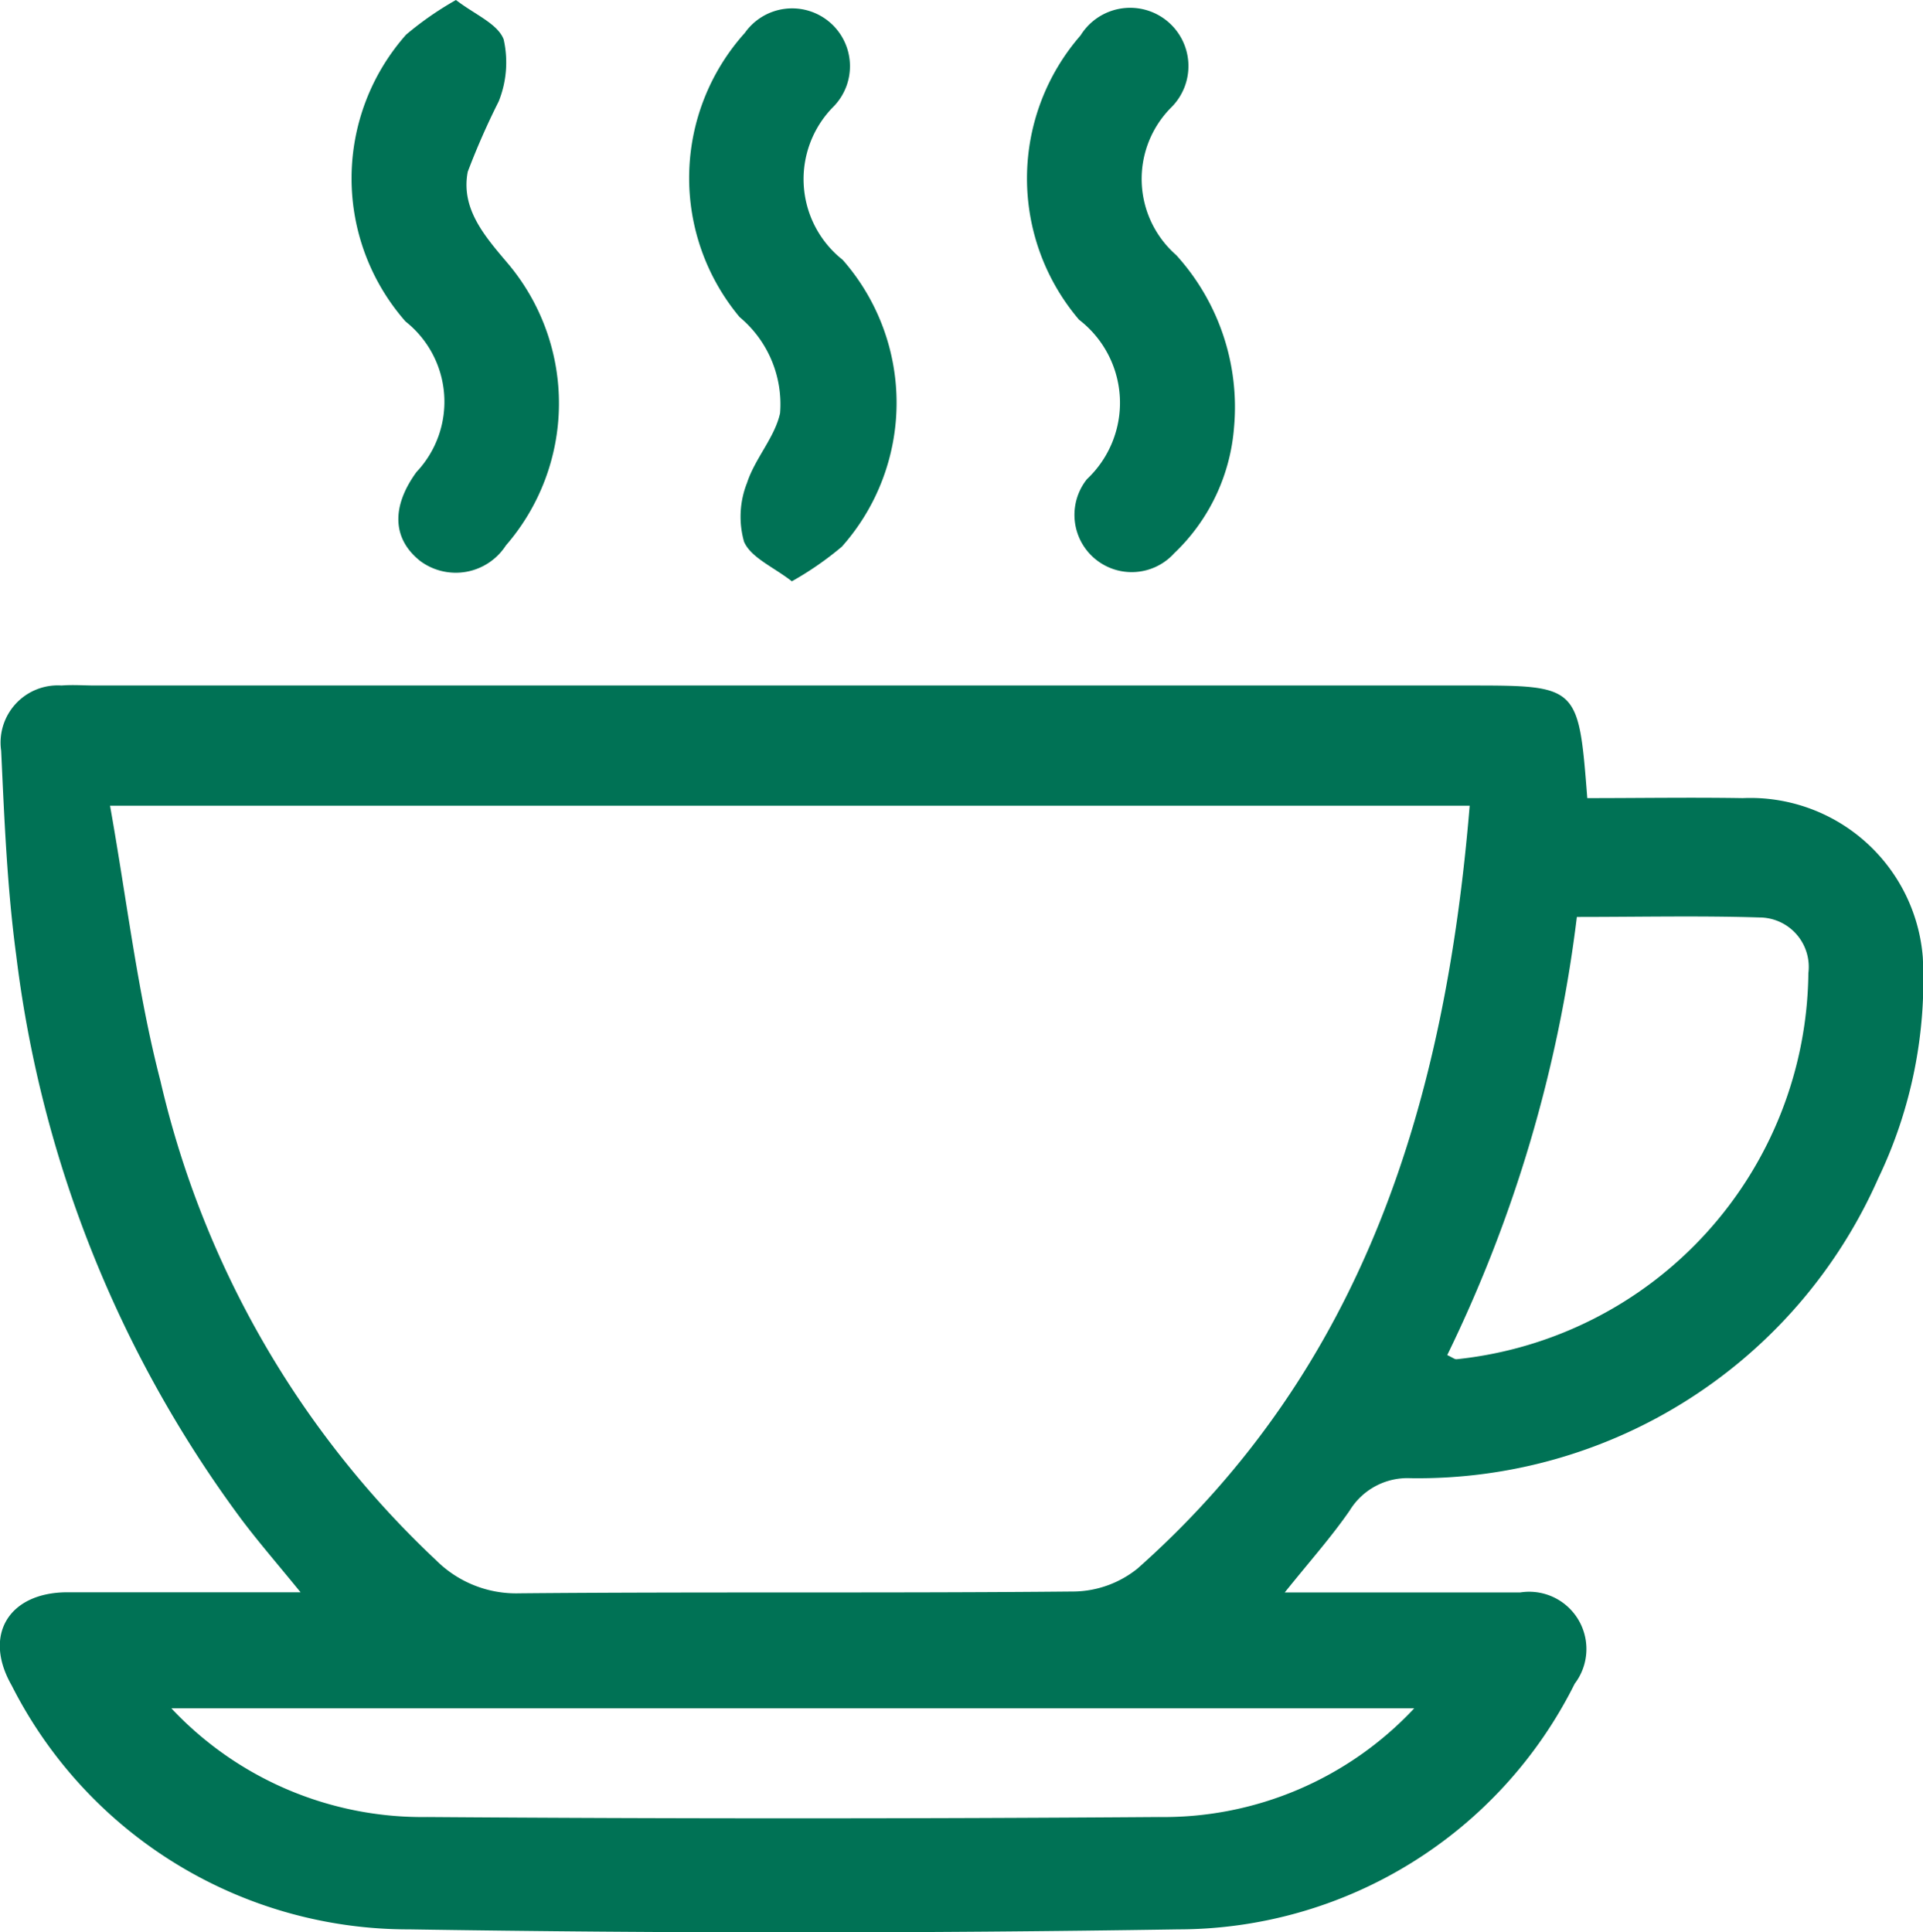
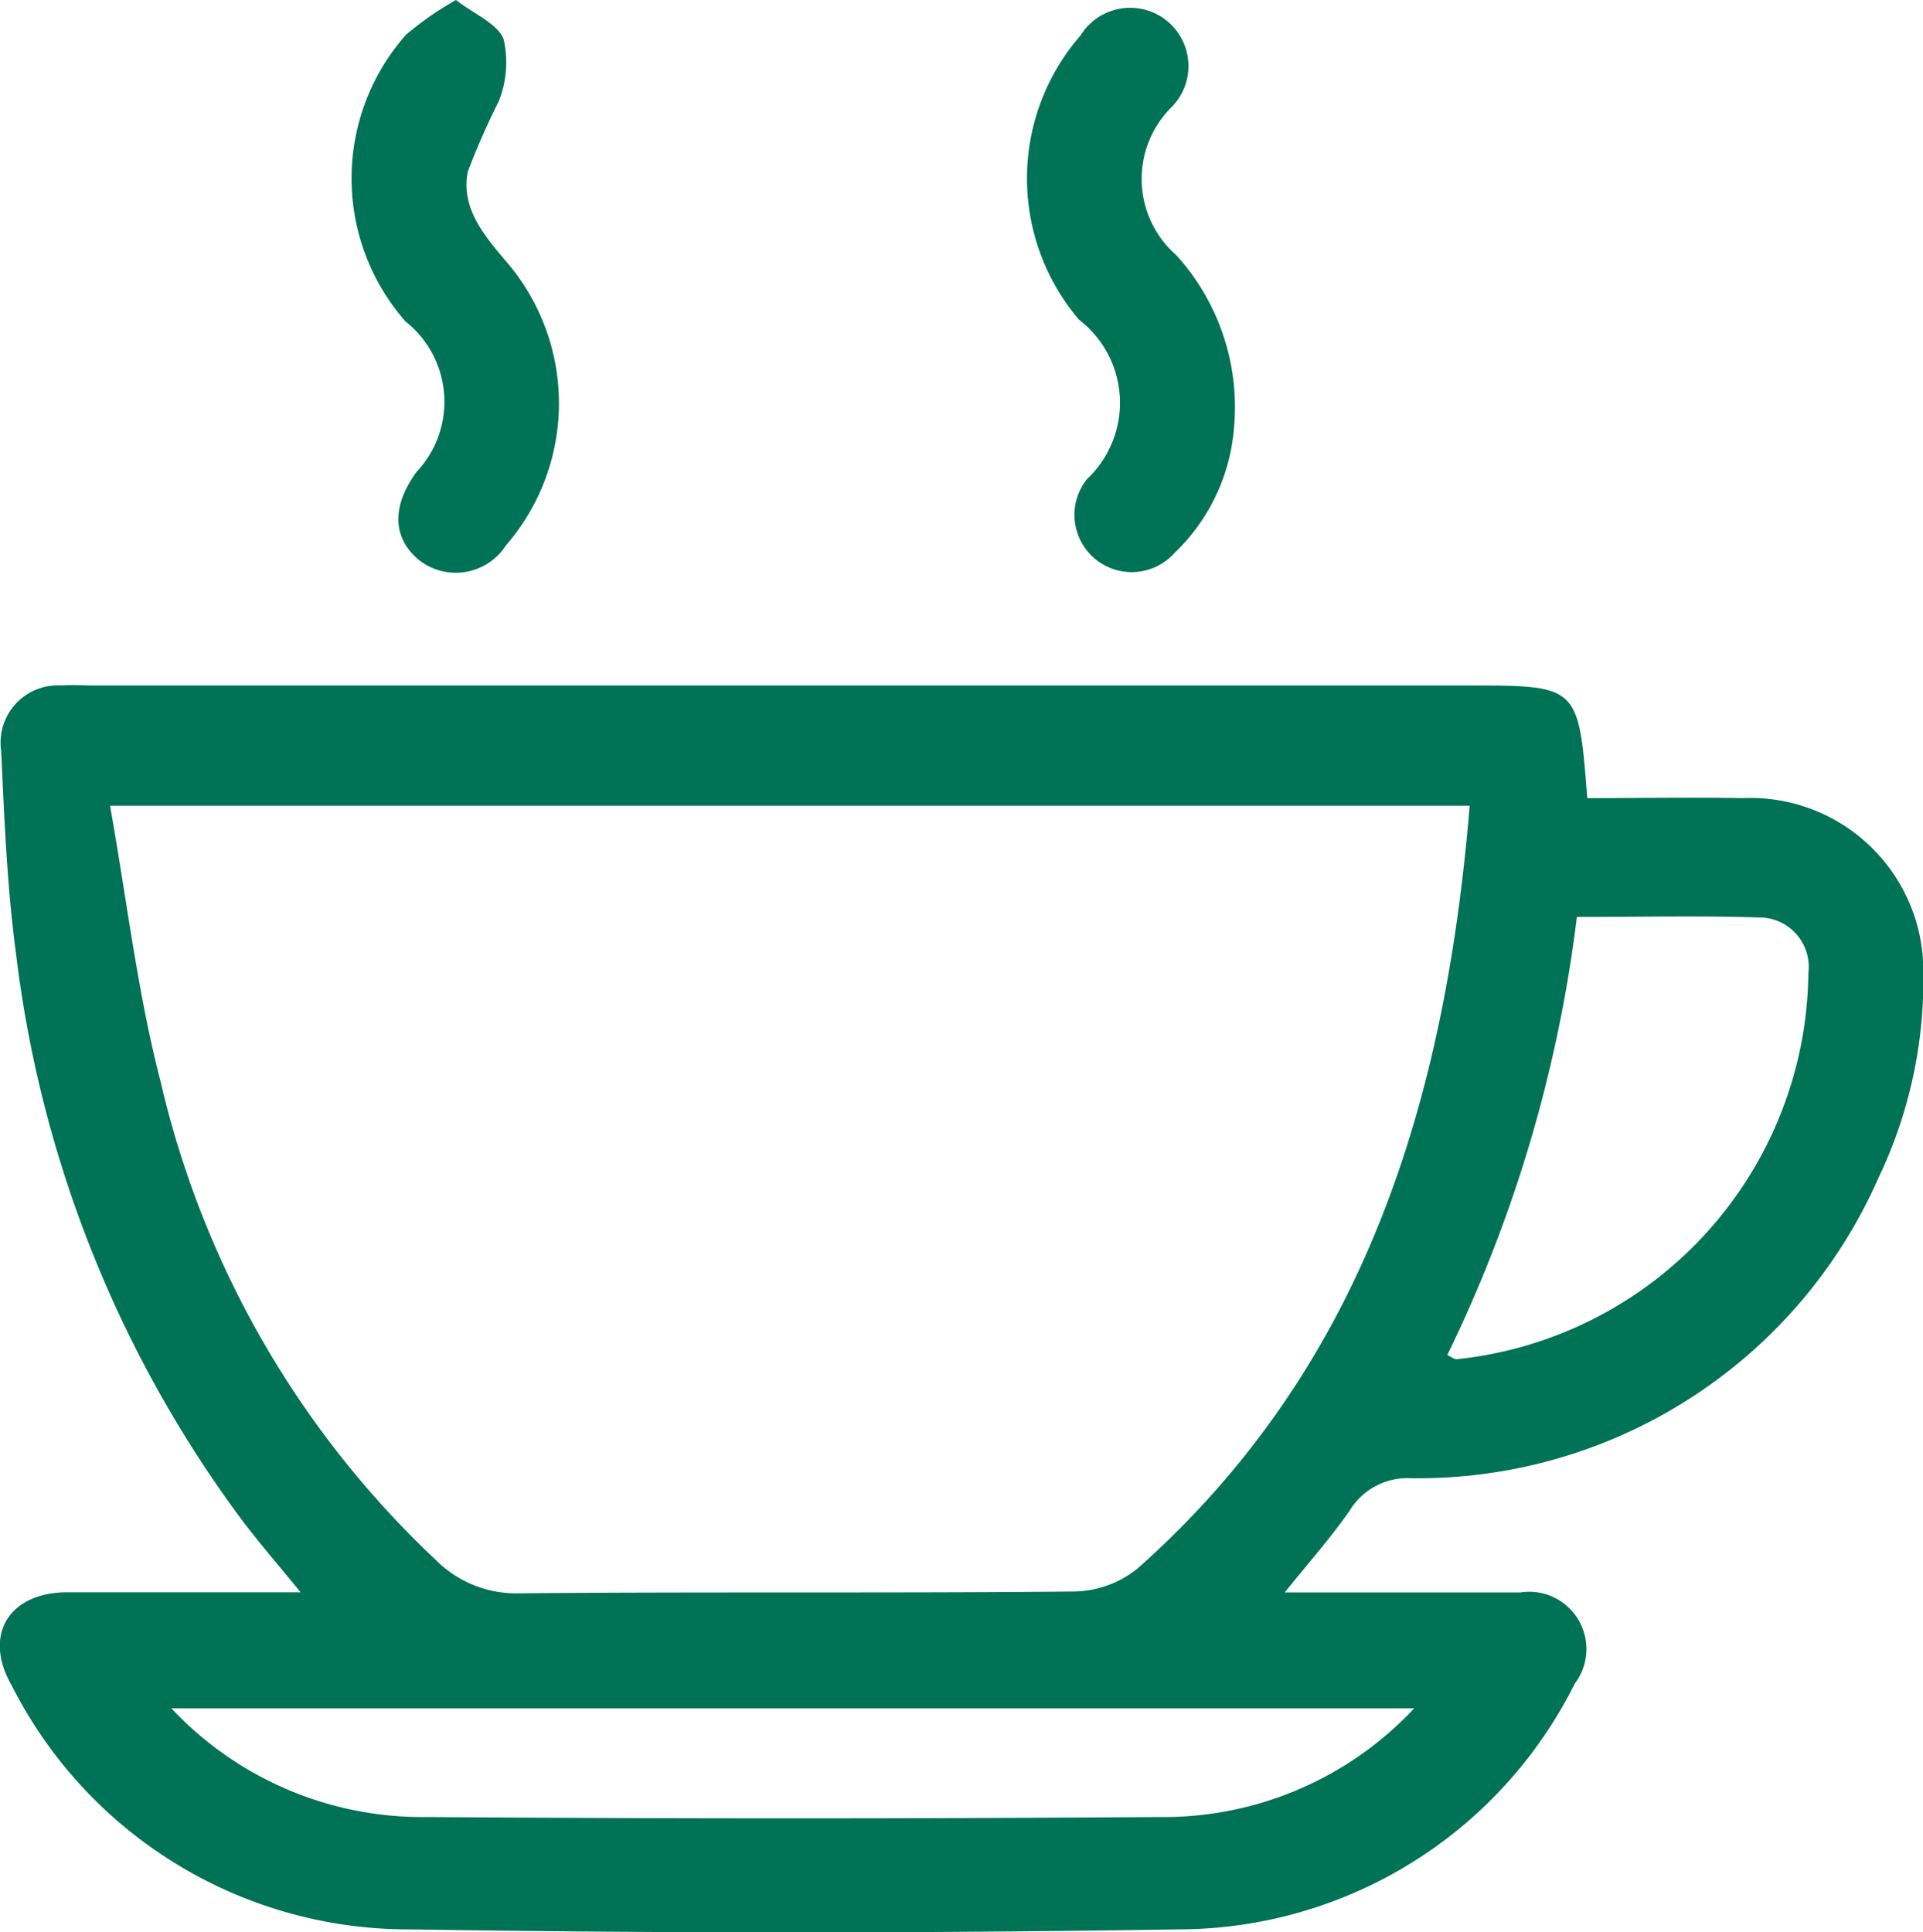
<svg xmlns="http://www.w3.org/2000/svg" width="29.69" height="29.838" viewBox="0 0 29.69 29.838">
  <g id="Grupo_64468" data-name="Grupo 64468" transform="translate(-45.265 -396.767)">
    <path id="Caminho_26865" data-name="Caminho 26865" d="M65.1,502.086c1.283,0,2.458,0,3.634,0a.884.884,0,0,1,.844,1.408,6.846,6.846,0,0,1-6.123,3.794q-5.934.093-11.871,0a6.865,6.865,0,0,1-6.14-3.769c-.445-.78-.039-1.432.855-1.436,1.17,0,2.339,0,3.607,0-.352-.433-.651-.776-.923-1.139a18.325,18.325,0,0,1-3.467-8.69c-.141-1.046-.184-2.108-.233-3.165a.883.883,0,0,1,.932-1.008c.173-.014.347,0,.521,0h21.2c1.7,0,1.7,0,1.836,1.739.793,0,1.6-.013,2.4,0a2.671,2.671,0,0,1,2.78,2.458,7.082,7.082,0,0,1-.689,3.416,7.767,7.767,0,0,1-7.219,4.627,1.046,1.046,0,0,0-.941.5C65.819,501.232,65.486,501.605,65.1,502.086ZM46.964,489.937c.261,1.462.423,2.879.777,4.246A14.7,14.7,0,0,0,52,501.59a1.746,1.746,0,0,0,1.283.509c2.857-.026,5.715,0,8.572-.028a1.6,1.6,0,0,0,.973-.355c3.514-3.12,4.751-7.231,5.128-11.779ZM67.1,503.875H47.911a5.311,5.311,0,0,0,3.952,1.678q5.646.041,11.292,0A5.3,5.3,0,0,0,67.1,503.875Zm.509-5.455c.08.036.116.068.147.064a6.058,6.058,0,0,0,5.429-5.962.763.763,0,0,0-.755-.859c-.922-.029-1.845-.008-2.819-.008A21.32,21.32,0,0,1,67.61,498.419Z" transform="translate(0 -80.729)" fill="#007255" />
    <path id="Caminho_26866" data-name="Caminho 26866" d="M93.724,396.767c.284.221.643.364.736.608a1.614,1.614,0,0,1-.077.959,11.433,11.433,0,0,0-.477,1.085c-.111.579.272,1.006.627,1.426a3.349,3.349,0,0,1-.039,4.345.921.921,0,0,1-1.32.241c-.431-.34-.453-.835-.06-1.375a1.58,1.58,0,0,0-.169-2.325,3.346,3.346,0,0,1,.009-4.429A5.02,5.02,0,0,1,93.724,396.767Z" transform="translate(-41.419)" fill="#007255" />
-     <path id="Caminho_26867" data-name="Caminho 26867" d="M138.676,406.682c-.284-.221-.63-.364-.738-.61a1.417,1.417,0,0,1,.047-.913c.122-.374.428-.7.509-1.073a1.751,1.751,0,0,0-.625-1.484,3.349,3.349,0,0,1,.081-4.388.893.893,0,1,1,1.373,1.134,1.588,1.588,0,0,0,.137,2.37,3.343,3.343,0,0,1-.012,4.429A4.961,4.961,0,0,1,138.676,406.682Z" transform="translate(-81.185 -0.939)" fill="#007255" />
    <path id="Caminho_26868" data-name="Caminho 26868" d="M185.3,404.3a3,3,0,0,1-.925,1.946.884.884,0,0,1-1.346-1.145,1.618,1.618,0,0,0-.122-2.462,3.362,3.362,0,0,1,.024-4.391.9.9,0,1,1,1.4,1.112,1.563,1.563,0,0,0,.077,2.282A3.49,3.49,0,0,1,185.3,404.3Z" transform="translate(-120.982 -0.935)" fill="#007255" />
  </g>
</svg>